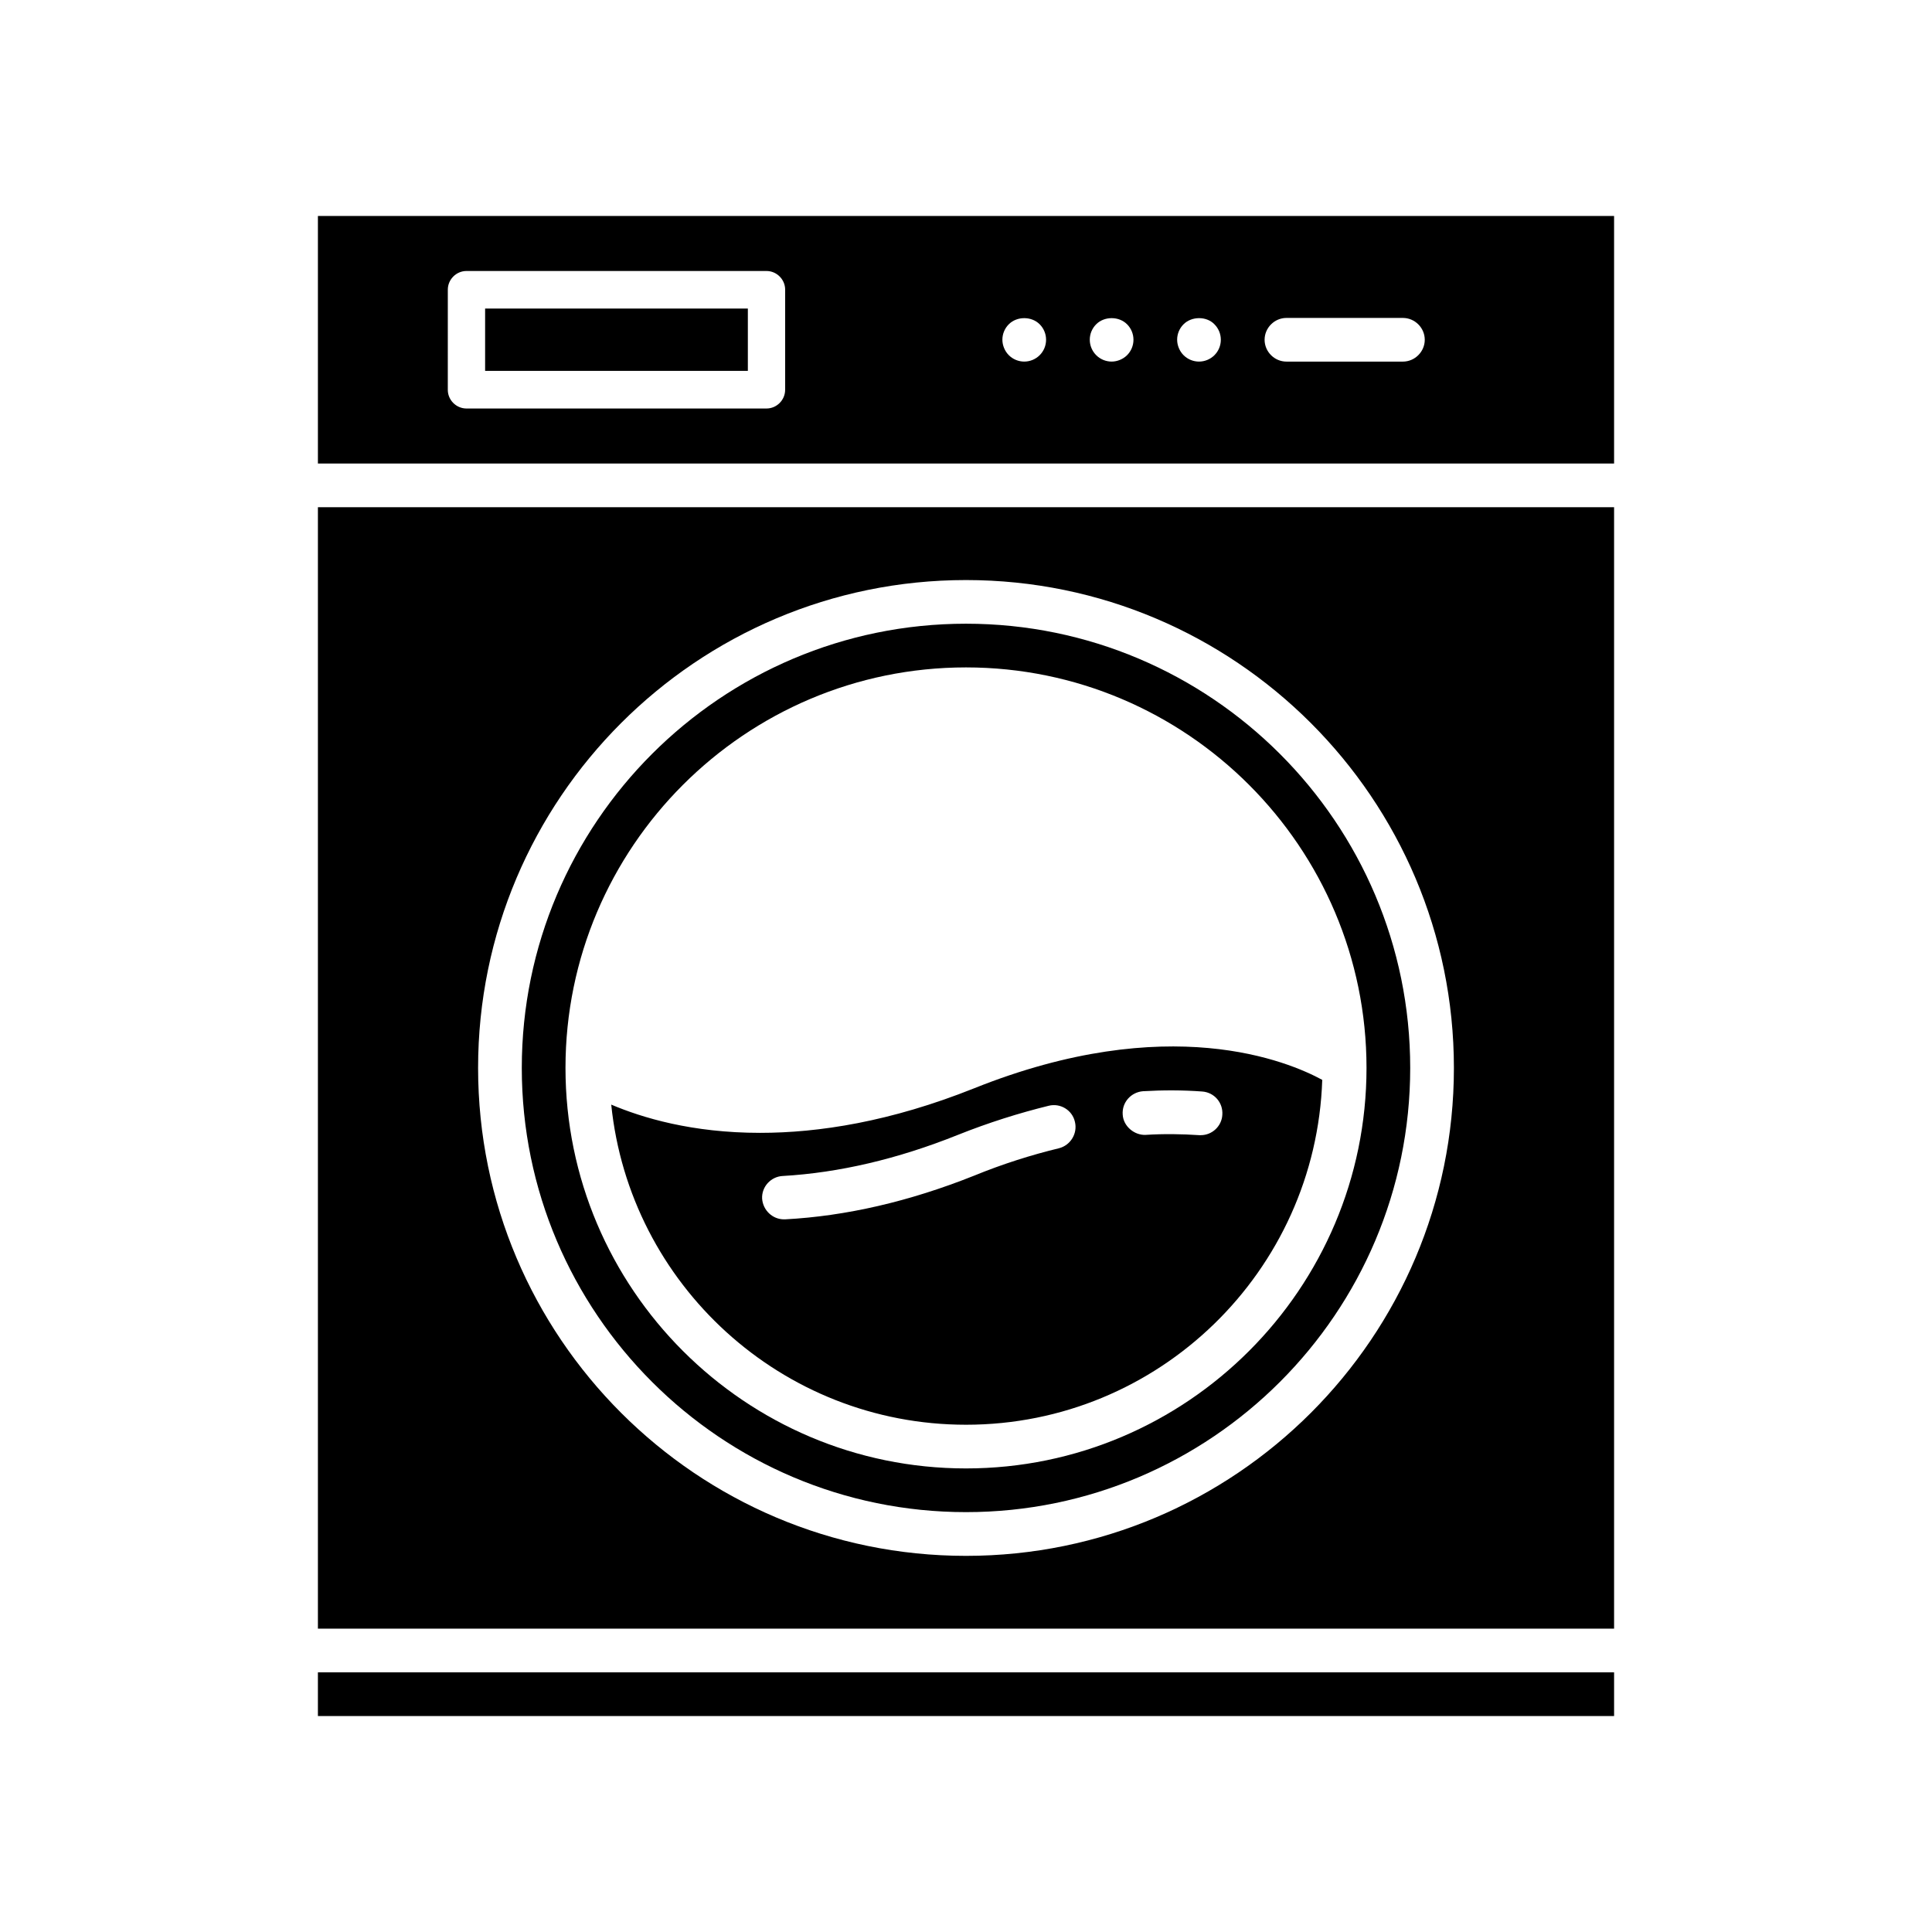
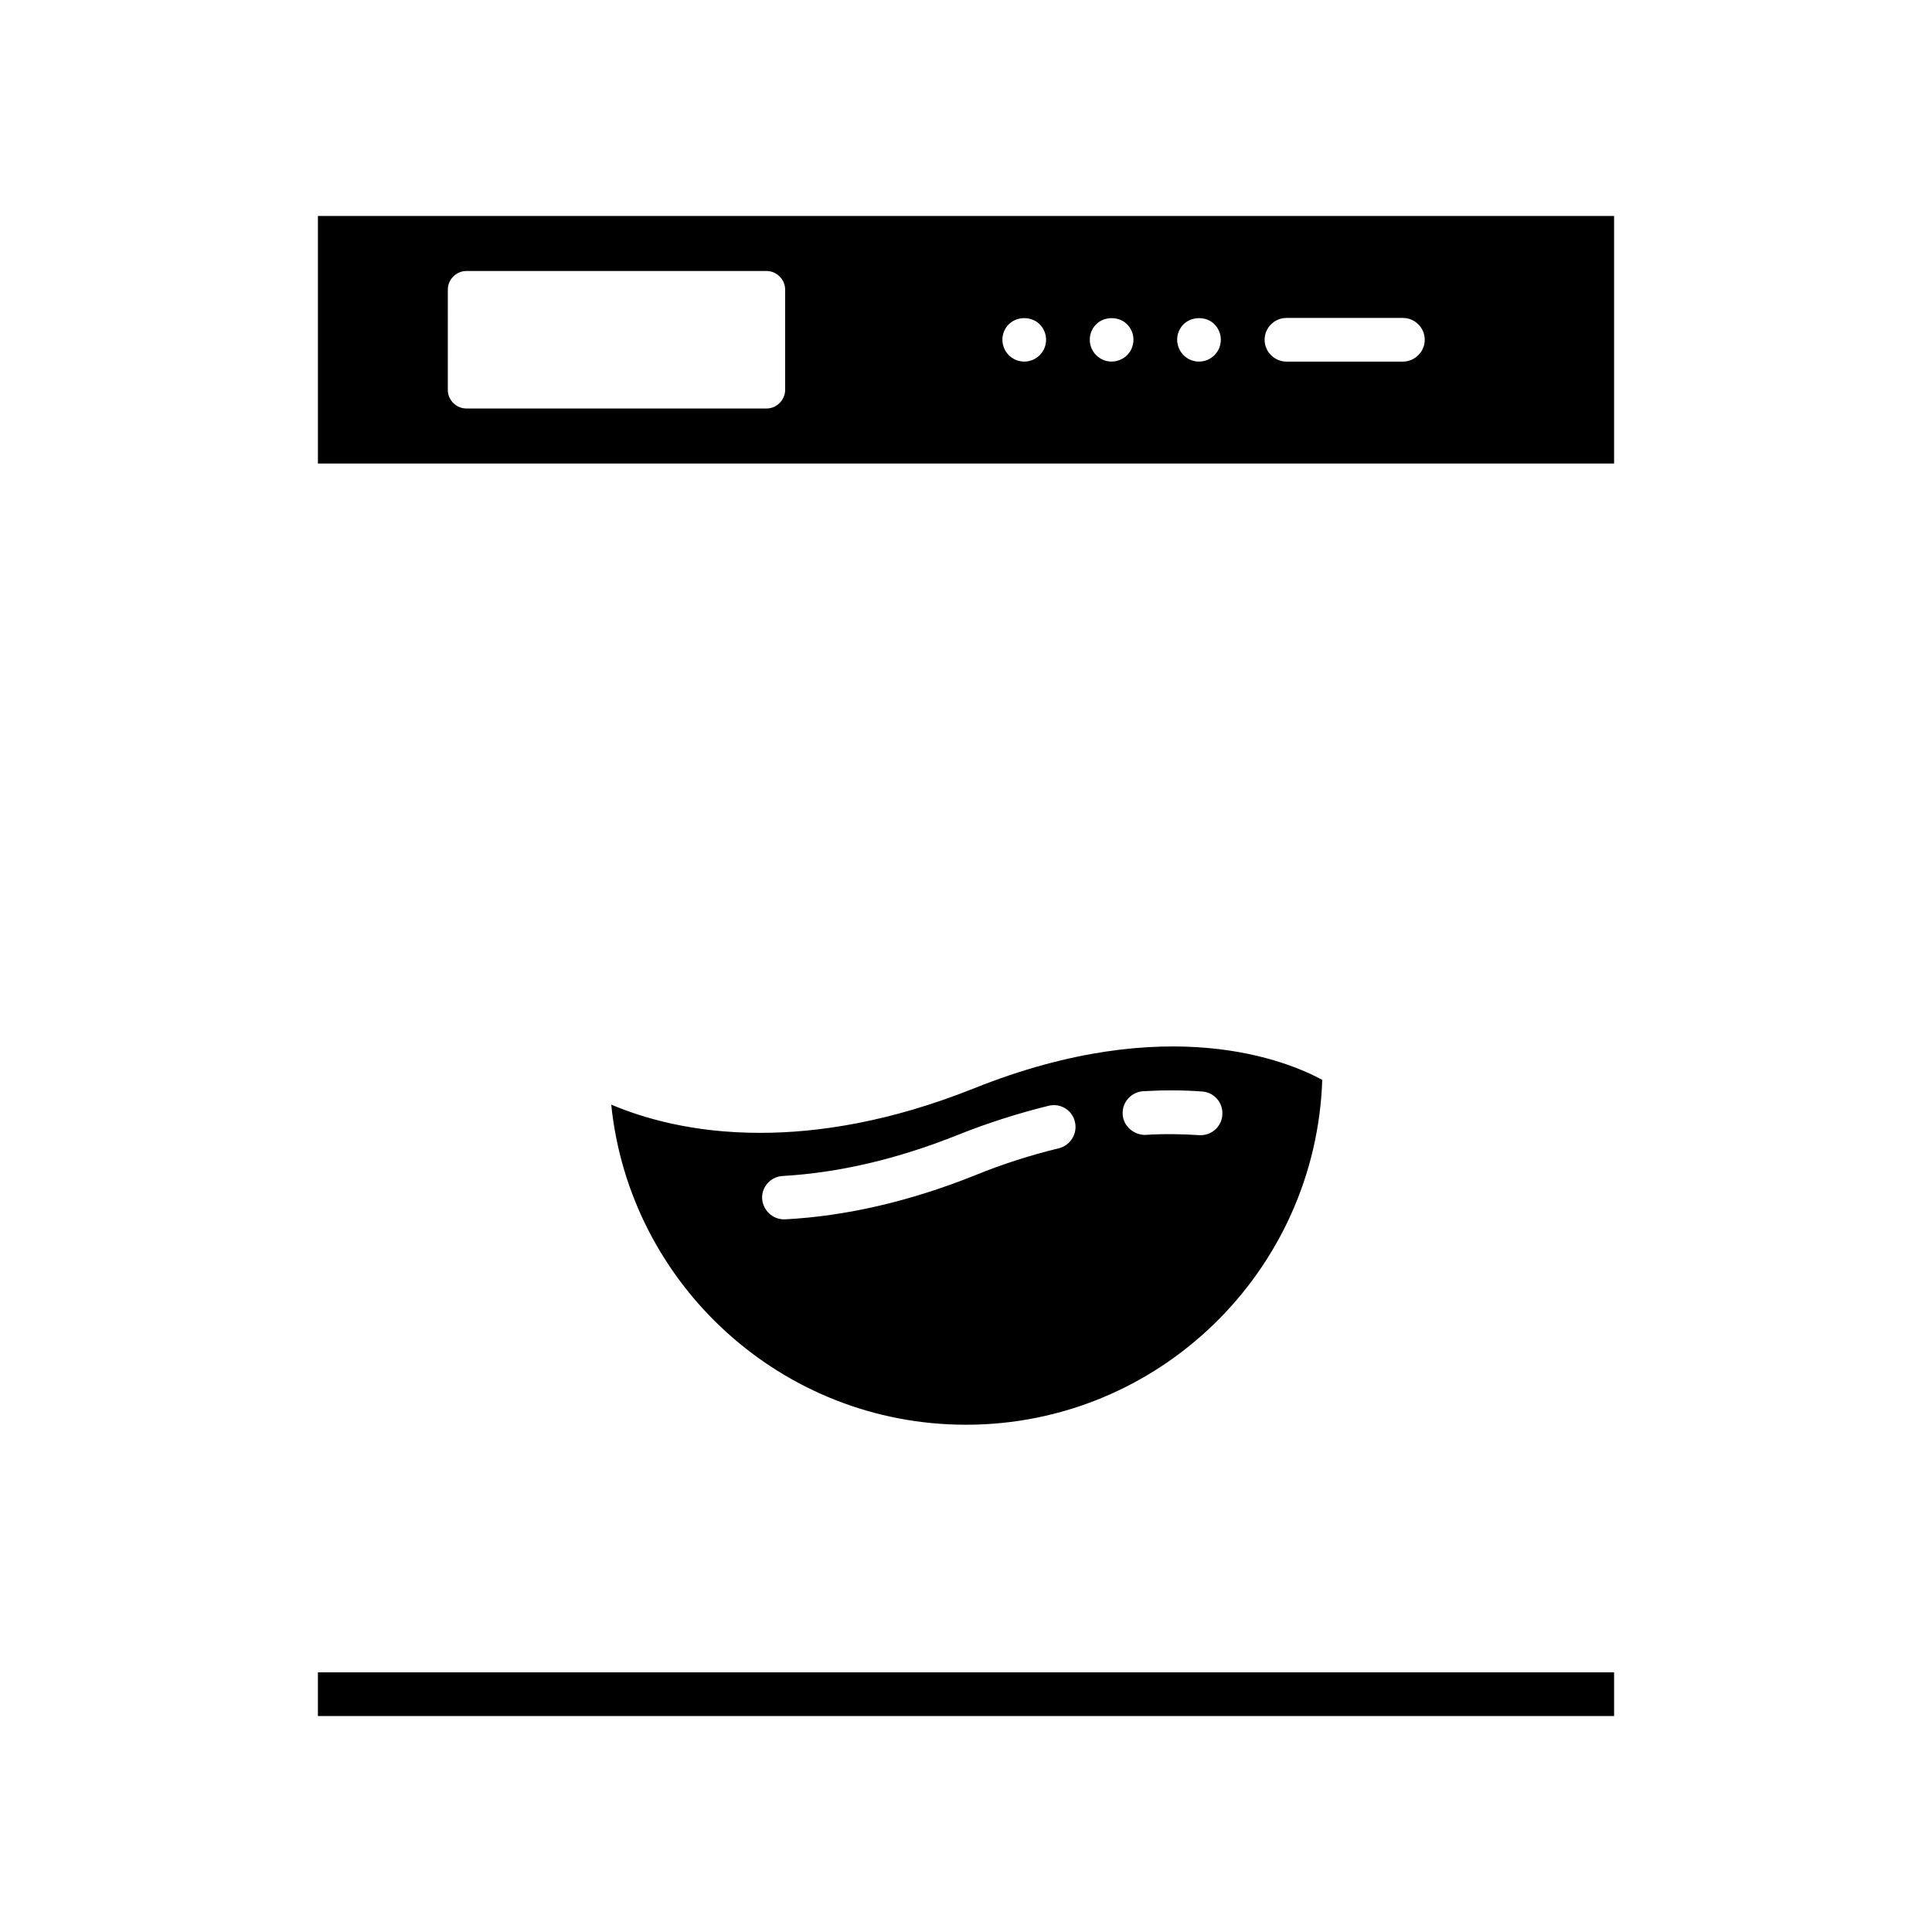
<svg xmlns="http://www.w3.org/2000/svg" fill="#000000" width="800px" height="800px" version="1.1" viewBox="144 144 512 512">
  <g>
    <path d="m228.25 201.23v65.613h343.5v-65.613zm123.82 46.082c0 2.699-2.234 4.945-4.945 4.945h-79.508c-2.699 0-4.945-2.234-4.945-4.945l0.004-26.551c0-2.699 2.234-4.945 4.945-4.945h79.508c2.699 0 4.945 2.234 4.945 4.945zm67.461-9.188c-1.078 1.078-2.551 1.699-4.094 1.699-1.543 0-3.008-0.613-4.094-1.699-1.078-1.078-1.699-2.621-1.699-4.094 0-1.543 0.613-3.008 1.699-4.094 2.164-2.164 6.023-2.164 8.18 0 1.078 1.078 1.699 2.551 1.699 4.094 0.004 1.543-0.609 3.016-1.691 4.094zm23.16 0c-1.078 1.078-2.621 1.699-4.094 1.699-1.543 0-3.008-0.613-4.094-1.699-1.078-1.078-1.699-2.551-1.699-4.094s0.613-3.008 1.699-4.094c2.164-2.164 6.023-2.164 8.18 0 1.078 1.078 1.699 2.551 1.699 4.094 0.004 1.543-0.613 3.016-1.691 4.094zm23.152 0c-1.078 1.078-2.551 1.699-4.094 1.699-1.543 0-3.008-0.613-4.094-1.699-1.078-1.078-1.699-2.621-1.699-4.094 0-1.543 0.613-3.008 1.699-4.094 2.164-2.164 6.102-2.164 8.18 0 1.078 1.078 1.699 2.551 1.699 4.094s-0.605 3.016-1.691 4.094zm49.949 1.703h-30.875c-3.164 0-5.785-2.621-5.785-5.785 0-3.164 2.621-5.785 5.785-5.785h30.875c3.164 0 5.785 2.621 5.785 5.785 0 3.152-2.621 5.785-5.785 5.785z" />
    <path d="m228.25 587.19h343.5v11.578h-343.5z" />
-     <path d="m400 544.73c64.922 0 117.72-52.797 117.72-117.72s-52.797-117.72-117.72-117.72-117.72 52.797-117.72 117.72 52.797 117.72 117.72 117.72zm0-223.86c58.512 0 106.14 47.625 106.14 106.14s-47.625 106.14-106.14 106.14-106.14-47.625-106.14-106.14c-0.004-58.508 47.621-106.14 106.14-106.14z" />
-     <path d="m272.56 225.77h69.629v16.516h-69.629z" />
-     <path d="m228.25 575.61h343.5v-297.19h-343.5zm171.75-277.89c71.328 0 129.3 57.969 129.3 129.3s-57.969 129.3-129.3 129.3-129.3-57.969-129.3-129.3c-0.004-71.328 57.969-129.3 129.3-129.3z" />
    <path d="m400 521.57c51.098 0 92.707-40.684 94.41-91.395-8.949-4.863-40.754-18.375-92.246 2.234-22.23 8.879-41.219 11.809-56.734 11.809-18.066 0-31.262-4.016-39.445-7.484 4.856 47.633 45.152 84.836 94.016 84.836zm46.93-88.387c5.25-0.309 10.5-0.309 15.672 0.078 3.164 0.227 5.559 2.938 5.328 6.172-0.156 3.008-2.699 5.398-5.715 5.398h-0.387c-4.629-0.309-9.414-0.387-14.199-0.078-2.938 0.156-5.945-2.234-6.102-5.398-0.23-3.234 2.238-5.938 5.402-6.172zm-95.484 22.465c14.824-0.852 30.41-4.481 46.391-10.887 8.109-3.242 16.207-5.785 24.082-7.723 3.086-0.77 6.25 1.156 6.941 4.242 0.77 3.086-1.156 6.25-4.242 7.023-7.336 1.777-14.902 4.164-22.457 7.258-17.215 6.871-34.039 10.73-50.098 11.578h-0.309c-3.008 0-5.559-2.394-5.785-5.481-0.16-3.152 2.312-5.852 5.477-6.012z" />
  </g>
</svg>